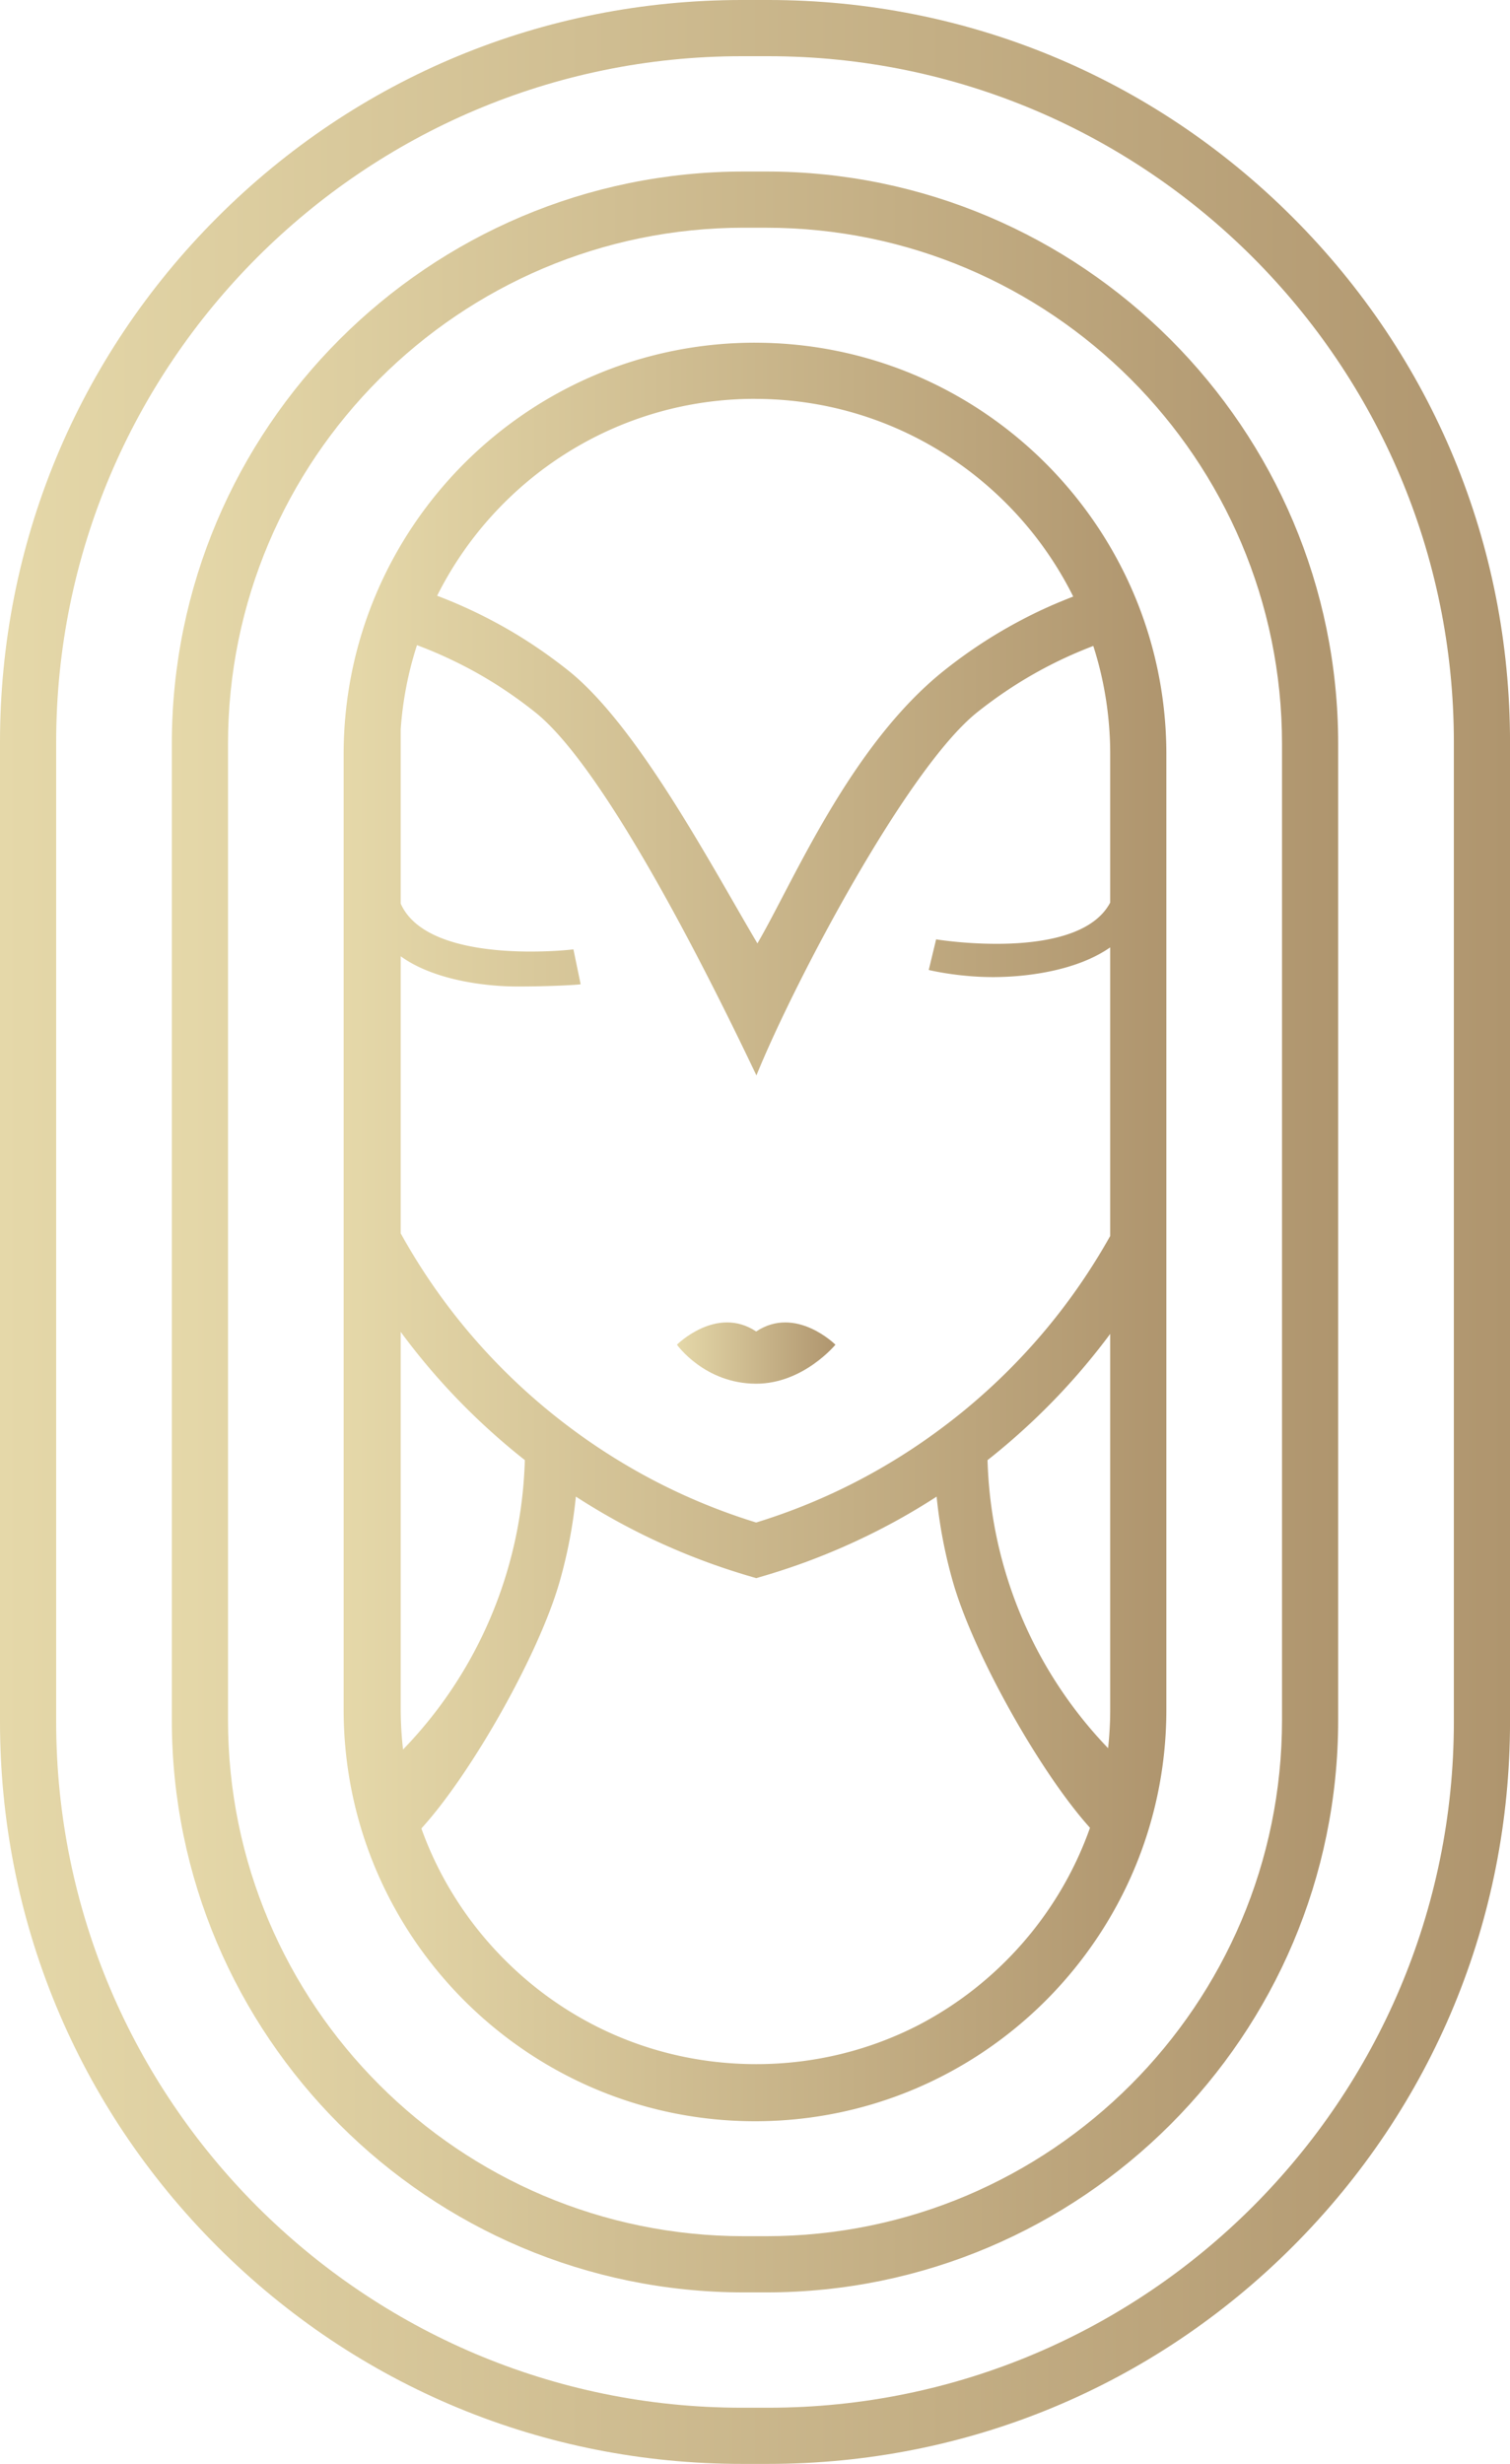
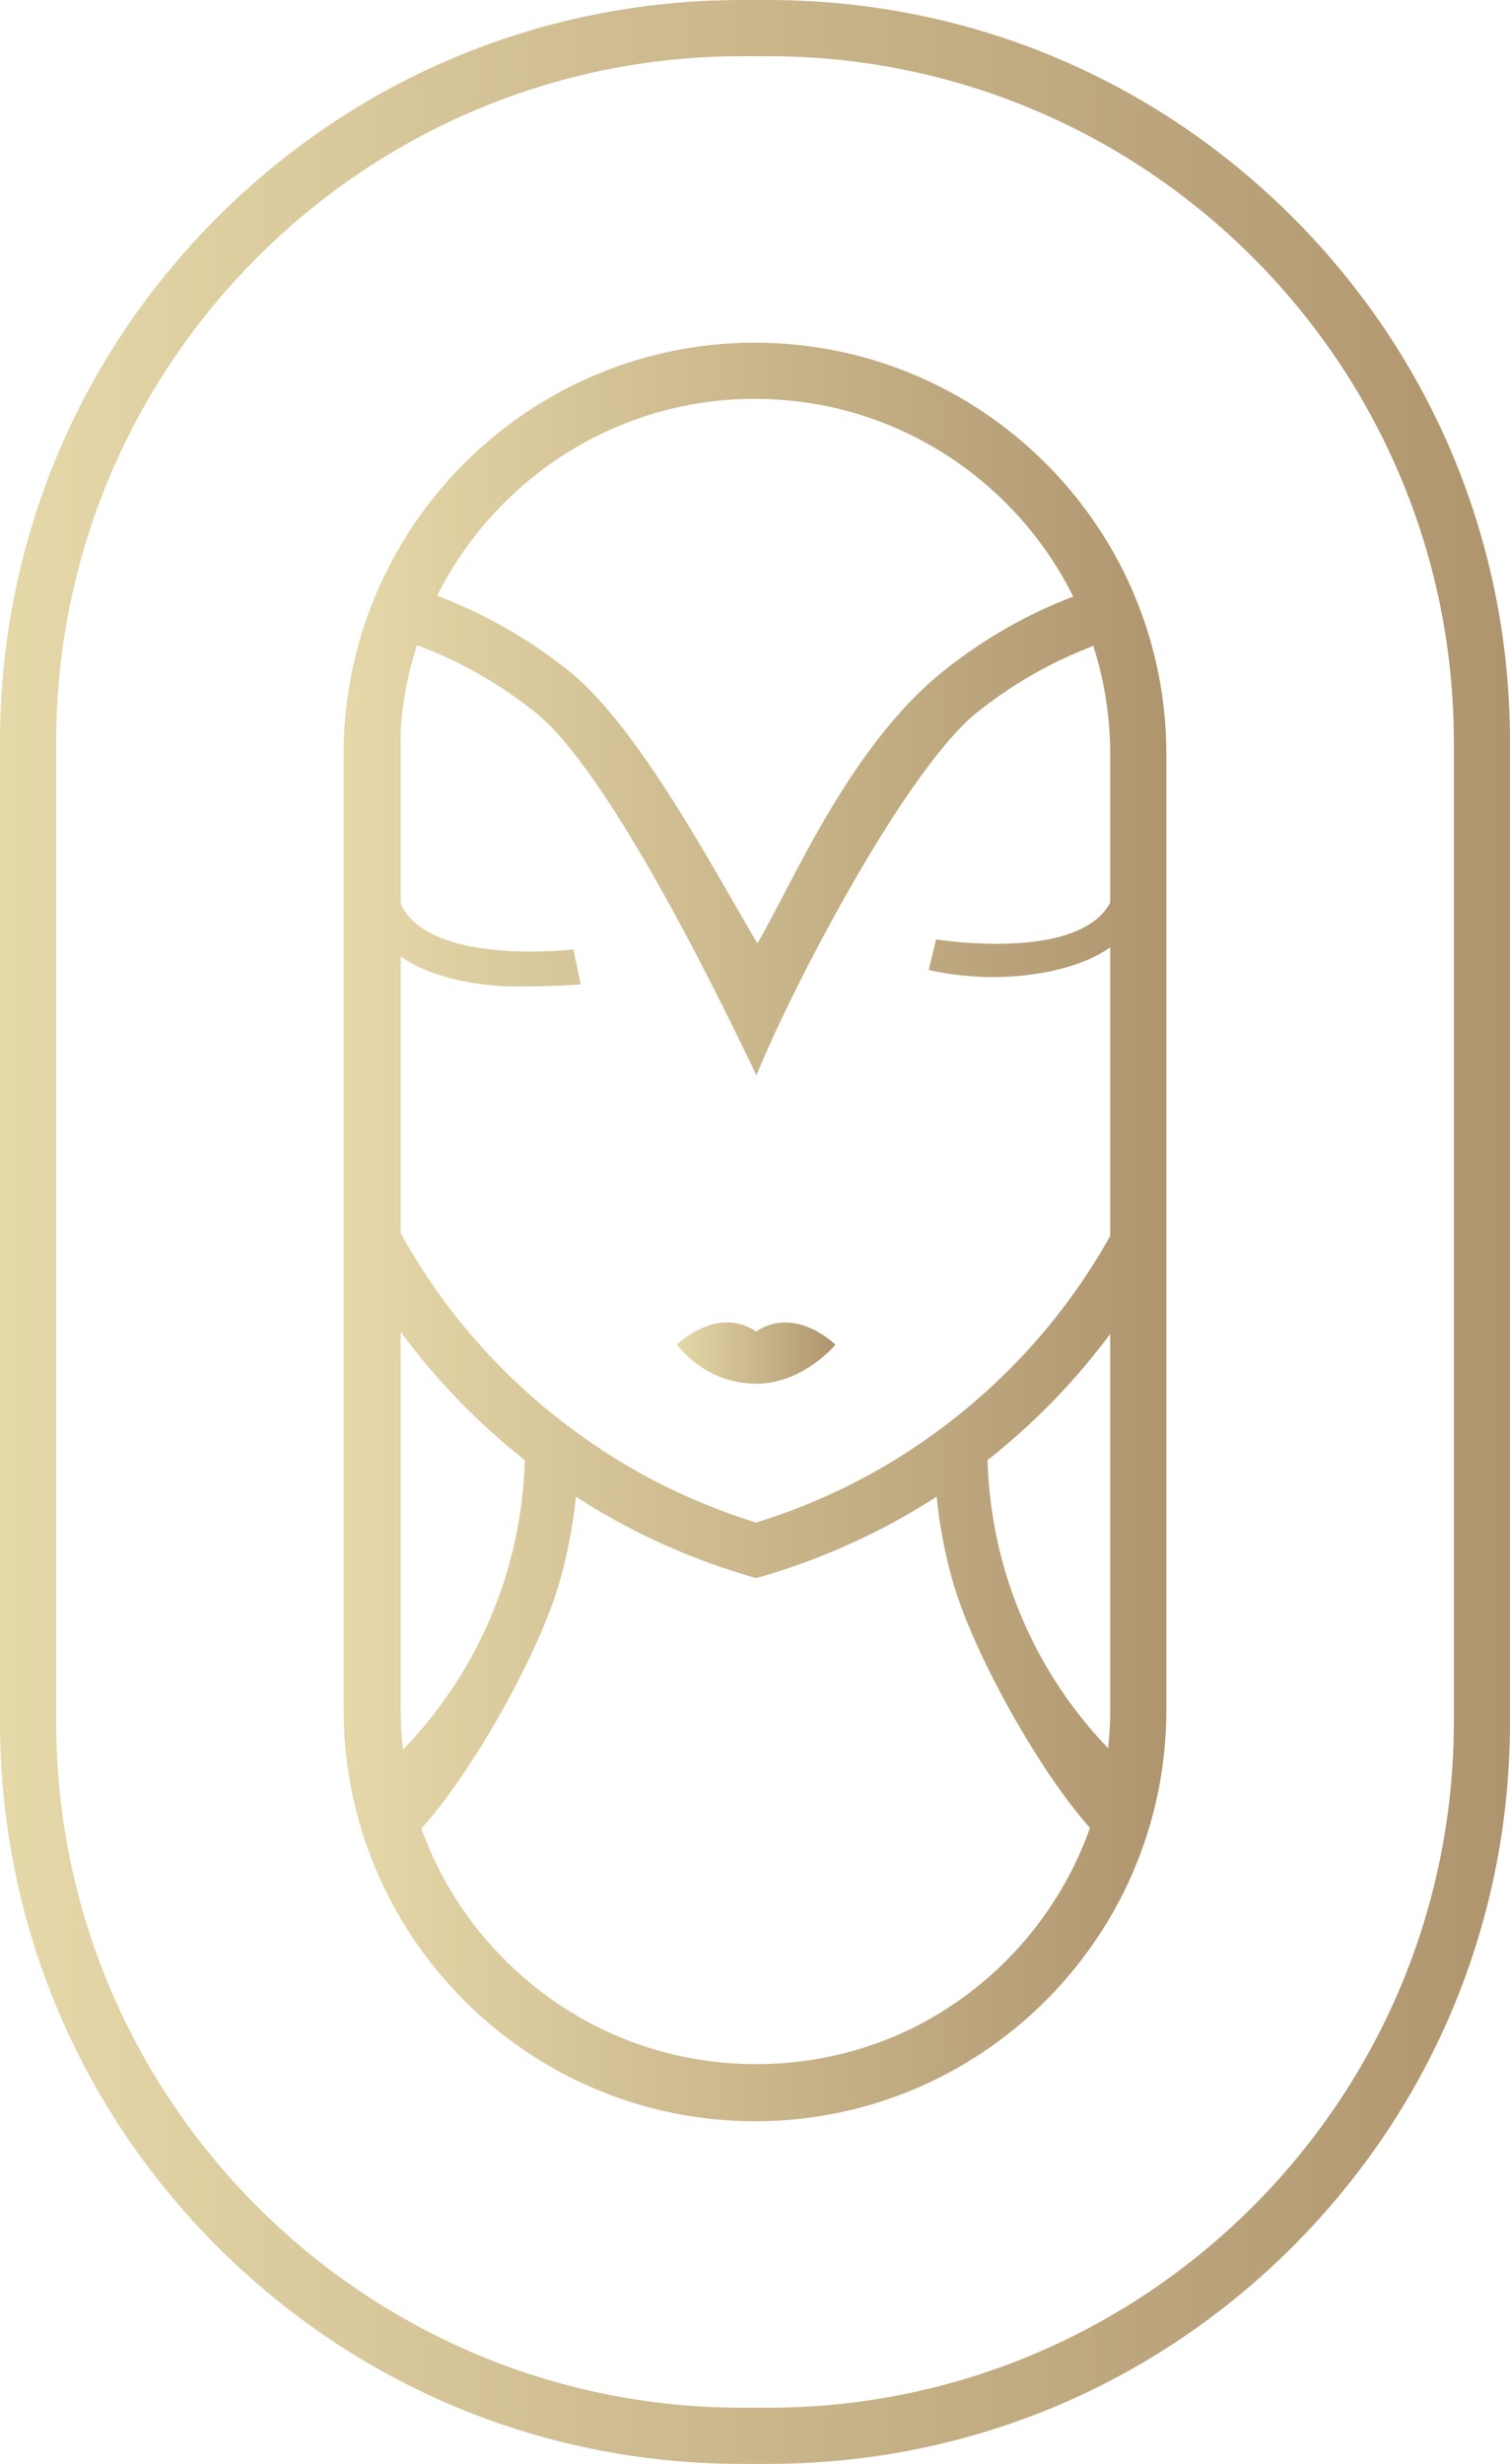
<svg xmlns="http://www.w3.org/2000/svg" xmlns:xlink="http://www.w3.org/1999/xlink" data-name="Layer 2" viewBox="0 0 552.4 900.82">
  <defs>
    <linearGradient id="a" x1="62.86" x2="489.55" y1="450.41" y2="450.41" gradientUnits="userSpaceOnUse">
      <stop offset="0" stop-color="#e5d8a9" />
      <stop offset="1" stop-color="#af956e" />
    </linearGradient>
    <linearGradient xlink:href="#a" id="b" x1="0" x2="552.4" y1="450.41" y2="450.41" />
    <linearGradient xlink:href="#a" id="c" x1="125.71" x2="426.69" y1="450.41" y2="450.41" />
    <linearGradient xlink:href="#a" id="d" x1="247.65" x2="305.62" y1="494.69" y2="494.69" />
  </defs>
-   <path d="M280.23 838.12h-8.06c-115.42 0-209.31-93.9-209.31-209.31V272.02c0-115.42 93.9-209.31 209.31-209.31h8.06c115.42 0 209.31 93.9 209.31 209.31v356.79c0 115.42-93.9 209.31-209.31 209.31Zm-8.06-754.87c-104.09 0-188.76 84.68-188.76 188.76V628.8c0 104.09 84.68 188.77 188.77 188.77h8.06c104.09 0 188.76-84.68 188.76-188.76V272.02c0-104.09-84.68-188.76-188.77-188.76h-8.06Z" style="fill:url(#a)" />
  <path d="M281.04 900.82h-9.67c-72.48 0-140.63-28.23-191.88-79.48C28.23 770.09 0 701.94 0 629.46V271.37c0-72.48 28.23-140.63 79.48-191.88C130.74 28.23 198.88 0 271.37 0h9.67c72.49 0 140.63 28.23 191.89 79.48 51.25 51.25 79.48 119.4 79.48 191.88v358.09c0 72.49-28.23 140.63-79.48 191.89-51.25 51.25-119.4 79.48-191.89 79.48Zm-9.67-880.27c-138.3 0-250.82 112.52-250.82 250.82v358.09c0 138.3 112.52 250.82 250.82 250.82h9.67c138.3 0 250.82-112.52 250.82-250.82V271.37c0-138.3-112.52-250.82-250.82-250.82h-9.67Z" style="fill:url(#b)" />
  <path d="M276.2 125.29c-82.98 0-150.49 67.51-150.49 150.49v349.26c0 82.99 67.51 150.5 150.5 150.5s150.48-67.5 150.48-150.48V275.79c0-82.98-67.51-150.49-150.49-150.49Zm129.94 499.76c0 4.76-.27 9.46-.77 14.1-17.86-18.59-30.88-41.12-38.02-66.03-3.66-12.73-5.7-25.93-6.08-39.29 1.44-1.12 2.88-2.29 4.33-3.49 15.31-12.65 28.86-26.93 40.54-42.66v137.38Zm-7.4 43.24c-11.03 31.18-33.65 56.93-62.65 72.05-18.17 9.36-38.43 14.32-59.45 14.32-34.74 0-67.39-13.53-91.95-38.09-13.67-13.67-24.07-30.07-30.51-47.98l.03-.16c18.34-20.17 42.87-63.53 50.45-89.94 2.94-10.21 4.94-20.69 6.01-31.32.54.35 1.08.7 1.62 1.04 1.49.95 2.99 1.88 4.5 2.79.66.4 1.32.8 1.98 1.19.6.36 1.21.71 1.82 1.07 1.68.97 3.37 1.93 5.06 2.86.64.35 1.27.7 1.92 1.04.8.44 1.6.86 2.42 1.28.47.25.96.5 1.44.75.64.33 1.29.66 1.94.99.21.11.42.21.63.31.54.28 1.09.55 1.63.81.94.46 1.88.92 2.83 1.36.56.27 1.12.53 1.69.79 1.01.47 2.03.94 3.05 1.39.78.35 1.57.7 2.36 1.04.78.34 1.57.68 2.35 1.01.12.05.23.1.36.15.77.33 1.55.65 2.33.97 1.55.64 3.11 1.25 4.67 1.85 1.87.72 3.75 1.42 5.63 2.09l1.8.63c.94.33 1.89.65 2.84.97.49.16.97.32 1.47.48 1.41.46 2.83.91 4.25 1.35.88.27 1.75.53 2.64.79l2.75.81 2.75-.81c.88-.26 1.76-.52 2.64-.79 1.42-.44 2.84-.88 4.25-1.35l1.47-.48c.95-.32 1.9-.64 2.84-.97l1.8-.63c1.88-.67 3.76-1.36 5.63-2.09a215.99 215.99 0 0 0 7-2.82l.36-.15c.79-.33 1.57-.66 2.35-1.01.79-.34 1.57-.69 2.36-1.04 1.02-.45 2.03-.92 3.05-1.39.57-.26 1.12-.53 1.69-.79.94-.45 1.89-.9 2.83-1.36.76-.37 1.51-.75 2.27-1.12 1.44-.73 2.88-1.46 4.3-2.22.5-.26.99-.53 1.49-.79.64-.34 1.28-.69 1.92-1.04 2.01-1.1 4-2.23 5.98-3.4.53-.31 1.05-.62 1.58-.93a246.308 246.308 0 0 0 7.43-4.62c1.07 10.62 3.07 21.1 6.01 31.31 7.53 26.26 31.82 69.47 50.12 89.79Zm-212.82-95.18c-7.21 25.13-20.38 47.84-38.47 66.52-.57-4.96-.86-9.98-.86-15.02V486.95c11.8 16.02 25.55 30.55 41.08 43.38 1.44 1.19 2.89 2.36 4.33 3.48-.38 13.37-2.42 26.56-6.08 39.29Zm220.22-243.13c-11.49 21.85-63.12 13.58-63.68 13.45l-2.7 11.2c.94.23 11.12 2.6 23.51 2.6s30.65-2.33 42.87-10.86v105.51c-13.6 24.28-31.4 45.61-52.95 63.42-2.55 2.11-5.11 4.12-7.62 6.01-20.88 15.8-44.06 27.68-68.94 35.33-6.22-1.91-12.33-4.09-18.33-6.53-1.5-.61-3-1.23-4.48-1.88-.75-.32-1.49-.64-2.22-.97-1.48-.66-2.95-1.33-4.41-2.02-1.46-.7-2.92-1.4-4.37-2.12-1.44-.72-2.88-1.46-4.31-2.21a221.455 221.455 0 0 1-12.67-7.22c-1.27-.77-2.52-1.57-3.78-2.37-4.91-3.14-9.71-6.49-14.39-10.03-.31-.23-.62-.47-.94-.71-2.18-1.67-4.42-3.44-6.65-5.28-21.84-18.05-39.83-39.7-53.49-64.38v-101.3c12 8.69 30.79 11.05 42.7 11.05s22.2-.6 23.13-.82l-2.65-12.76c-.56.13-53.04 6.15-63.18-16.72v-63.75c.74-10.65 2.78-20.95 5.95-30.75 1.32.49 2.63 1 3.94 1.53.6.25 1.2.49 1.79.74.77.32 1.53.65 2.29.98.41.18.81.36 1.22.54.64.29 1.29.58 1.92.88.6.27 1.2.56 1.79.84.51.24 1.01.49 1.51.73.68.33 1.36.68 2.04 1.02 1.09.56 2.18 1.13 3.26 1.71 2.2 1.19 4.37 2.43 6.5 3.72l1.08.66c.53.32 1.05.65 1.57.97.47.29.93.59 1.4.9 1.48.96 2.96 1.94 4.41 2.96.31.21.62.43.93.65.36.25.71.51 1.07.76 2.2 1.58 4.36 3.22 6.49 4.91 26.53 21.13 65.88 101.11 80.97 132.81 13.63-33.63 55.03-112.27 80.82-132.81 1.39-1.1 2.79-2.19 4.22-3.24.42-.32.84-.62 1.26-.93.53-.39 1.06-.77 1.59-1.15.48-.34.96-.68 1.44-1.01.6-.42 1.2-.83 1.81-1.23.36-.25.73-.5 1.1-.74.98-.66 1.96-1.29 2.95-1.91a166.01 166.01 0 0 1 7.54-4.47c2.04-1.14 4.11-2.22 6.19-3.26.34-.18.69-.34 1.03-.51 2.74-1.34 5.52-2.6 8.34-3.78 1.22-.51 2.44-1.01 3.67-1.49.42-.17.85-.33 1.28-.49 4.01 12.49 6.18 25.8 6.18 39.61v54.2ZM276.2 145.84c50.95 0 95.13 29.48 116.42 72.27-.25.09-.49.19-.74.28-.79.31-1.57.62-2.35.94-.69.28-1.38.56-2.06.84-.6.26-1.21.51-1.81.77-.18.08-.36.16-.54.23-.58.25-1.15.51-1.73.77-.66.29-1.33.6-1.99.91-.48.21-.96.44-1.44.67-.51.24-1.03.49-1.53.73-.03.02-.06.03-.09.05-.59.29-1.18.58-1.77.88-1.14.57-2.28 1.16-3.42 1.77-.45.24-.92.48-1.37.73-.51.27-1.01.55-1.52.83-.48.26-.96.53-1.44.81-.59.33-1.18.66-1.75 1-7.54 4.37-14.77 9.32-21.68 14.83-34.53 27.49-55.35 77.69-68.31 99.76-17.27-29.19-43.89-79.62-69.19-99.76-1.72-1.37-3.46-2.7-5.22-4-.58-.43-1.18-.86-1.76-1.29-1.18-.85-2.37-1.69-3.57-2.51-.6-.41-1.2-.81-1.8-1.22-1.11-.75-2.24-1.48-3.37-2.19-.7-.45-1.41-.89-2.12-1.33-.49-.31-.98-.6-1.48-.9-.74-.45-1.49-.9-2.25-1.33-.62-.36-1.25-.72-1.88-1.08-.58-.33-1.16-.66-1.75-.97-.4-.22-.79-.44-1.2-.65-.55-.3-1.09-.59-1.64-.88-.62-.32-1.24-.65-1.86-.97-1.46-.74-2.92-1.47-4.39-2.17-.57-.27-1.14-.54-1.72-.81-.67-.31-1.34-.62-2.02-.92-.45-.21-.91-.41-1.37-.61-.38-.17-.77-.34-1.16-.51-1.51-.65-3.04-1.28-4.57-1.89-.59-.23-1.18-.47-1.77-.7-.36-.14-.72-.27-1.08-.4 21.34-42.65 65.44-72 116.28-72Z" style="fill:url(#c)" />
  <path d="M276.63 486.8c-14.49-9.65-28.99 4.83-28.99 4.83s10.09 14.26 28.99 14.26c17.28 0 28.99-14.26 28.99-14.26s-14.5-14.47-28.99-4.83Z" style="fill:url(#d)" />
</svg>